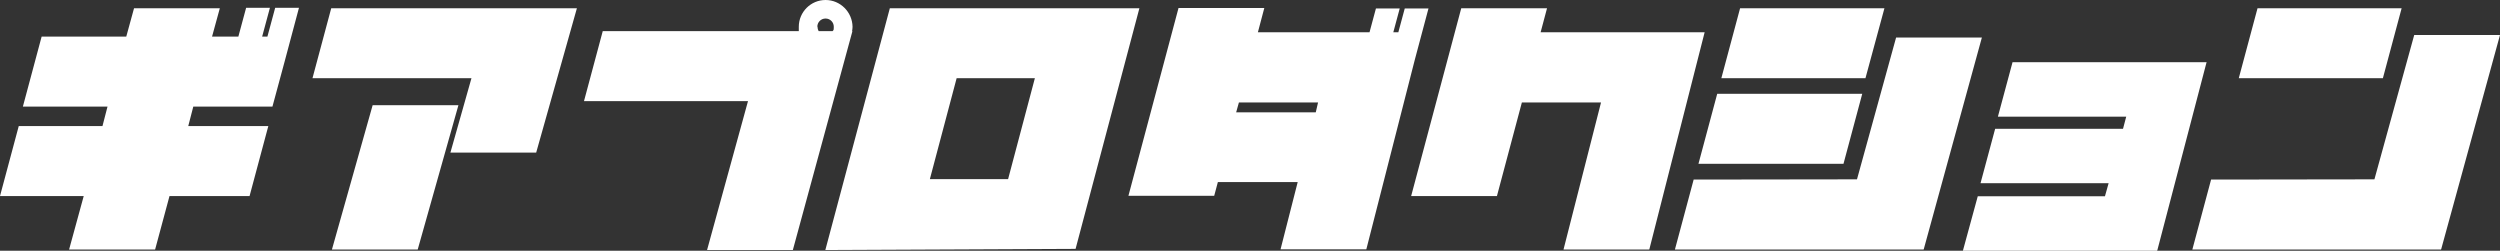
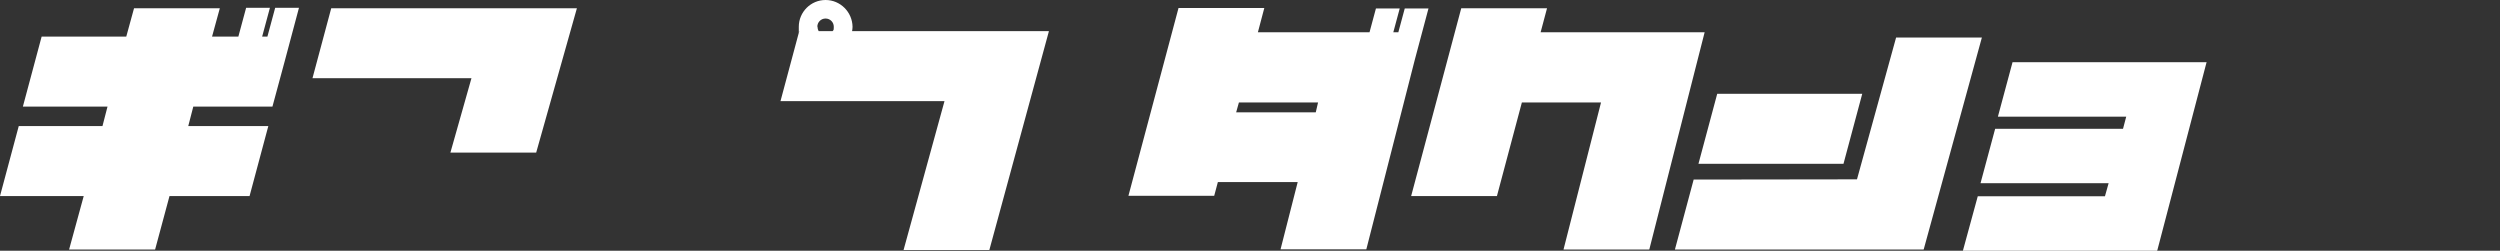
<svg xmlns="http://www.w3.org/2000/svg" id="_レイヤー_1" data-name=" レイヤー 1" version="1.1" viewBox="0 0 1092.9 109.6">
  <rect x="0" y="0" width="1092.9" height="109.6" fill="#333333" stroke="none" />
  <defs>
    <style>
      .cls-1 {
        fill: #fff;
        stroke-width: 0px;
      }
    </style>
  </defs>
  <polygon class="cls-1" points="116.9 16 114.6 16 118 3.4 107.6 3.4 104.2 16 92.7 16 96.1 3.6 58.6 3.6 55.2 16 18.2 16 10 46.6 47 46.6 44.8 55.1 8.2 55.1 0 85.7 36.6 85.7 30.2 109.1 67.8 109.1 74.1 85.7 109.1 85.7 117.3 55.1 82.3 55.1 84.5 46.6 119.1 46.6 124.4 27 130.7 3.4 120.3 3.4 116.9 16" />
  <polygon class="cls-1" points="136.6 34.2 206.1 34.2 196.9 66.7 234.4 66.7 252.2 3.6 144.8 3.6 136.6 34.2" />
-   <polygon class="cls-1" points="162.9 46 145.1 109.1 182.6 109.1 200.4 46 162.9 46" />
-   <path class="cls-1" d="M372.5,13.6h0c.1-.6.2-1.2.2-1.9C372.6,5.3,367.4,0,360.9,0s-11.7,5.3-11.7,11.7,0,1.2.2,1.9h-85.9l-8.2,30.6h71.7l-17.9,65.1h37.5l26-95.5v-.2h0ZM357.3,11.7c0-2,1.6-3.6,3.6-3.6s3.6,1.6,3.6,3.6-.2,1.3-.5,1.9h-6.1c-.3-.5-.5-1.2-.5-1.9h0Z" />
-   <path class="cls-1" d="M389,3.6l-28.2,105.7,109.4-.5L498.1,3.6h-109.1ZM440.7,78.3h-34.2l11.7-44.1h34.2l-11.7,44.1Z" />
+   <path class="cls-1" d="M372.5,13.6h0c.1-.6.2-1.2.2-1.9C372.6,5.3,367.4,0,360.9,0s-11.7,5.3-11.7,11.7,0,1.2.2,1.9l-8.2,30.6h71.7l-17.9,65.1h37.5l26-95.5v-.2h0ZM357.3,11.7c0-2,1.6-3.6,3.6-3.6s3.6,1.6,3.6,3.6-.2,1.3-.5,1.9h-6.1c-.3-.5-.5-1.2-.5-1.9h0Z" />
  <path class="cls-1" d="M624.5,3.7h-10.4l-2.8,10.4h-2.2l2.8-10.4h-10.4l-2.8,10.4h-48.8l2.8-10.6h-37.5l-21.9,82.1h37.5l1.6-6h34.9l-7.5,29.4h37.5l21.2-82.9,6-22.5h0ZM575.1,49.1h-34.7l1.2-4.3h34.6l-1,4.3h0Z" />
  <polygon class="cls-1" points="673.5 14.1 676.3 3.6 638.8 3.6 616.9 85.7 654.4 85.7 665.3 44.8 699.9 44.8 683.5 109.1 721 109.1 745.2 14.1 673.5 14.1" />
  <polygon class="cls-1" points="805.9 71.6 814.1 41 750.7 41 742.5 71.6 805.9 71.6" />
  <polygon class="cls-1" points="828.9 16.4 811.8 78.4 740.4 78.5 732.2 109.1 840.9 109.1 841 108.9 866.4 16.4 828.9 16.4" />
-   <polygon class="cls-1" points="823.8 3.6 760.7 3.6 752.5 34.2 815.5 34.2 823.8 3.6" />
  <polygon class="cls-1" points="964.7 27.2 879.8 27.2 873.4 51 929.5 51 928.1 56.3 872.2 56.3 865.8 80.1 921.8 80.1 920.2 85.8 864.6 85.8 858.1 109.6 943 109.6 943.1 109.4 964.6 27.3 964.7 27.2" />
-   <polygon class="cls-1" points="1049.9 3.6 986.9 3.6 978.7 34.2 1041.7 34.2 1049.9 3.6" />
-   <polygon class="cls-1" points="1055.4 15.3 1038 78.4 966.6 78.5 958.4 109.1 1067.1 109.1 1067.2 108.9 1092.9 15.3 1055.4 15.3" />
</svg>